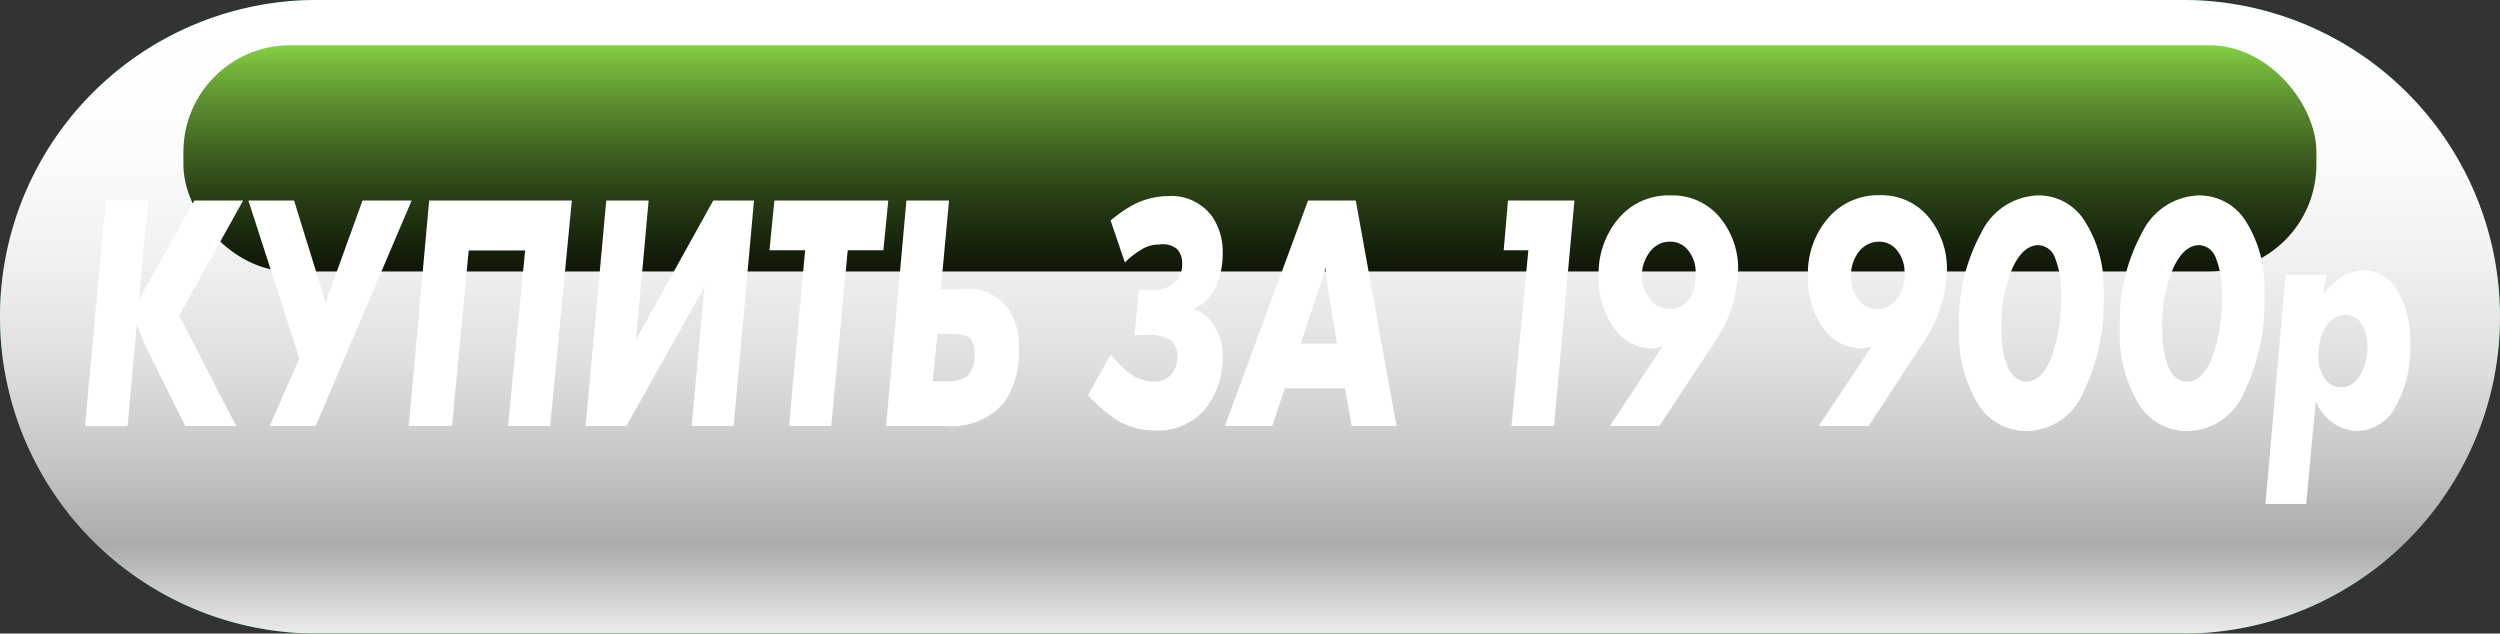
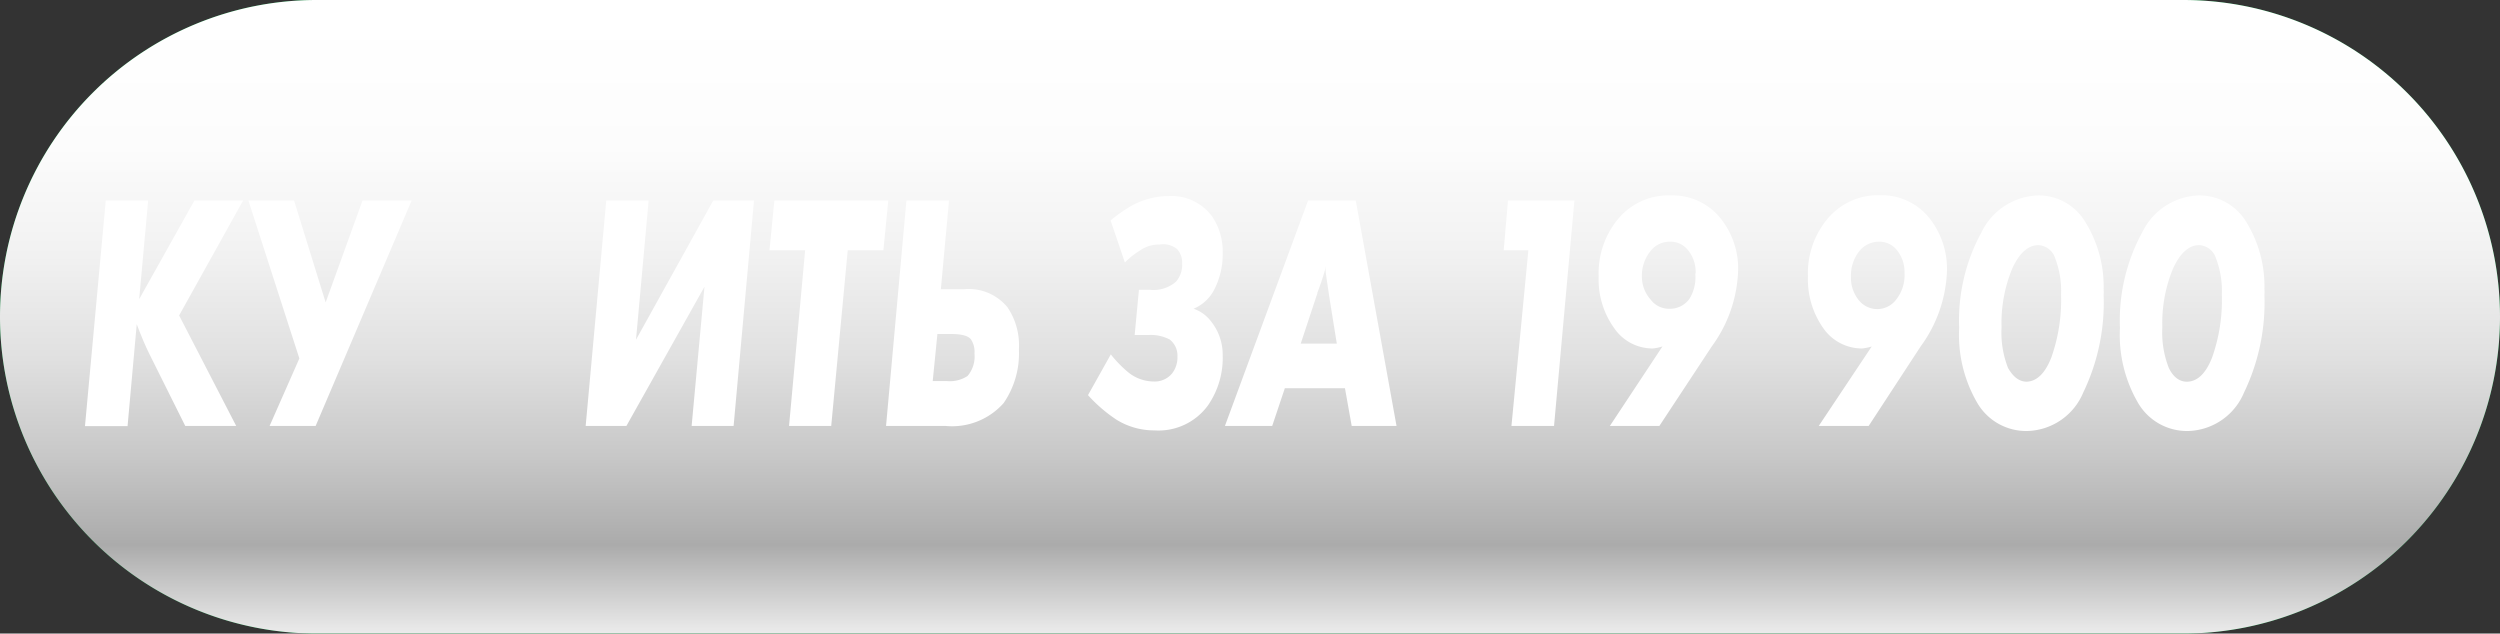
<svg xmlns="http://www.w3.org/2000/svg" viewBox="0 0 122.68 31.09">
  <rect x="0" y="0" width="122.68" height="31.09" fill="#333333" stroke="none" />
  <defs>
    <style>.cls-1{isolation:isolate;}.cls-2{fill:#009939;}.cls-3{mix-blend-mode:color-burn;fill:url(#linear-gradient);}.cls-4{mix-blend-mode:screen;fill:url(#linear-gradient-2);}.cls-5{fill:#fff;}</style>
    <linearGradient id="linear-gradient" x1="61.34" y1="0.93" x2="61.34" y2="32.41" gradientUnits="userSpaceOnUse">
      <stop offset="0" stop-color="#fff" />
      <stop offset="0.2" stop-color="#fcfcfc" />
      <stop offset="0.37" stop-color="#f1f1f1" />
      <stop offset="0.53" stop-color="#e0e0e0" />
      <stop offset="0.68" stop-color="#c8c8c8" />
      <stop offset="0.82" stop-color="#ababab" />
      <stop offset="1" stop-color="#fff" />
    </linearGradient>
    <linearGradient id="linear-gradient-2" x1="61.34" y1="19.49" x2="61.34" y2="0.49" gradientUnits="userSpaceOnUse">
      <stop offset="0" />
      <stop offset="0.14" stop-color="#020401" />
      <stop offset="0.27" stop-color="#0a0f05" />
      <stop offset="0.39" stop-color="#16220b" />
      <stop offset="0.51" stop-color="#273d15" />
      <stop offset="0.63" stop-color="#3e5f20" />
      <stop offset="0.75" stop-color="#598a2e" />
      <stop offset="0.87" stop-color="#79bc3f" />
      <stop offset="0.98" stop-color="#9ef452" />
      <stop offset="1" stop-color="#a5ff56" />
    </linearGradient>
  </defs>
  <title>19900</title>
  <g class="cls-1">
    <g id="Слой_2" data-name="Слой 2">
      <g id="Layer_1" data-name="Layer 1">
        <path class="cls-2" d="M107.13,31.09H15.54A15.55,15.55,0,0,1,0,15.54H0A15.54,15.54,0,0,1,15.54,0h91.59a15.55,15.55,0,0,1,15.55,15.54h0A15.55,15.55,0,0,1,107.13,31.09Z" />
        <path class="cls-3" d="M107.13,31.09H15.54A15.55,15.55,0,0,1,0,15.54H0A15.54,15.54,0,0,1,15.54,0h91.59a15.55,15.55,0,0,1,15.55,15.54h0A15.55,15.55,0,0,1,107.13,31.09Z" />
-         <rect class="cls-4" x="9" y="2.22" width="104.67" height="11.1" rx="5.24" />
        <path class="cls-5" d="M5.19,9.84H7.27l-.44,4.84L9.54,9.84h2.39L8.79,15.48l2.8,5.42H9.09L7.33,17.37c-.2-.4-.4-.88-.62-1.46l-.45,5H4.17Z" />
        <path class="cls-5" d="M12.19,9.84h2.24l1.55,5,1.81-5H20.2L15.49,20.9H13.23l1.46-3.31Z" />
-         <path class="cls-5" d="M27,20.9H24.93l.84-8.61H23l-.82,8.61H20.06l1-11.06h7Z" />
        <path class="cls-5" d="M29.75,9.84h2.08l-.62,6.83L35,9.84h2L36,20.9H33.94l.63-6.83L30.74,20.9h-2Z" />
        <path class="cls-5" d="M43.35,12.28H41.6l-.81,8.62H38.72l.79-8.62H37.76L38,9.84h5.59Z" />
        <path class="cls-5" d="M43.48,20.9l1-11.06h2.09l-.4,4.35h1.16a2.46,2.46,0,0,1,2.11.89A3.32,3.32,0,0,1,50,17.14a4.3,4.3,0,0,1-.75,2.64,3.38,3.38,0,0,1-2.87,1.12Zm2.29-2.2h.71a1.57,1.57,0,0,0,1-.25,1.48,1.48,0,0,0,.34-1.1,1.1,1.1,0,0,0-.17-.69c-.13-.18-.45-.27-1-.27H46Z" />
        <path class="cls-5" d="M55.2,12.88l-.7-2.06a6.44,6.44,0,0,1,1.17-.8,3.85,3.85,0,0,1,1.69-.4,2.48,2.48,0,0,1,2.12,1A3.07,3.07,0,0,1,60,12.44a3.77,3.77,0,0,1-.43,1.8,2,2,0,0,1-1,.91v0a1.8,1.8,0,0,1,.85.61A2.61,2.61,0,0,1,60,17.42a4.1,4.1,0,0,1-.72,2.47,3,3,0,0,1-2.63,1.23,3.5,3.5,0,0,1-1.87-.53,7.35,7.35,0,0,1-1.39-1.2l1.12-2a5.82,5.82,0,0,0,.88.9,2,2,0,0,0,1.22.43,1.1,1.1,0,0,0,.91-.4,1.29,1.29,0,0,0,.26-.83,1,1,0,0,0-.38-.83,2,2,0,0,0-1.05-.22h-.67l.21-2.22h.53a1.67,1.67,0,0,0,1.29-.4,1.25,1.25,0,0,0,.3-.88,1,1,0,0,0-.24-.71A1.08,1.08,0,0,0,56.9,12a1.6,1.6,0,0,0-.94.28A3.94,3.94,0,0,0,55.2,12.88Z" />
        <path class="cls-5" d="M66,19.05H63.05l-.62,1.85H60.11L64.19,9.84h2.34l2,11.06H66.33Zm-1.35-4.67-.82,2.48h1.77l-.34-2.11c-.09-.59-.15-1-.19-1.28s0-.32,0-.4A12.76,12.76,0,0,1,64.64,14.38Z" />
        <path class="cls-5" d="M74,9.84h3.26l-1,11.06H74.17L75,12.28H73.79Z" />
        <path class="cls-5" d="M79,20.9,81.58,17a2.09,2.09,0,0,1-.48.1,2.28,2.28,0,0,1-1.89-1,4.08,4.08,0,0,1-.76-2.54,4.16,4.16,0,0,1,1-2.87A3.2,3.2,0,0,1,82,9.59a3,3,0,0,1,2.37,1.05,3.92,3.92,0,0,1,.92,2.72A6.66,6.66,0,0,1,84,17L81.43,20.9Zm4.21-7.48v-.1a1.69,1.69,0,0,0-.38-1.05,1.09,1.09,0,0,0-.86-.41,1.2,1.2,0,0,0-1,.49,1.92,1.92,0,0,0-.4,1.22A1.69,1.69,0,0,0,81,14.7a1.11,1.11,0,0,0,.9.45,1.17,1.17,0,0,0,1-.48A2,2,0,0,0,83.19,13.42Z" />
        <path class="cls-5" d="M89.25,20.9,91.85,17a2.09,2.09,0,0,1-.48.1,2.31,2.31,0,0,1-1.9-1,4.14,4.14,0,0,1-.75-2.54,4.15,4.15,0,0,1,1-2.87,3.23,3.23,0,0,1,2.53-1.11,3,3,0,0,1,2.37,1.05,4,4,0,0,1,.92,2.72A6.66,6.66,0,0,1,94.25,17L91.7,20.9Zm4.21-7.48v-.1a1.69,1.69,0,0,0-.38-1.05,1.09,1.09,0,0,0-.86-.41,1.24,1.24,0,0,0-1,.49,1.92,1.92,0,0,0-.39,1.22,1.74,1.74,0,0,0,.36,1.13,1.16,1.16,0,0,0,1.86,0A1.92,1.92,0,0,0,93.46,13.42Z" />
        <path class="cls-5" d="M100,9.59a2.66,2.66,0,0,1,2.29,1.24,6,6,0,0,1,.94,3.36,2.19,2.19,0,0,1,0,.29,10.17,10.17,0,0,1-1,4.78,3.06,3.06,0,0,1-2.75,1.89,2.78,2.78,0,0,1-2.44-1.36,6.62,6.62,0,0,1-.9-3.7,9,9,0,0,1,1.09-4.68A3.2,3.2,0,0,1,100,9.59Zm-.58,9.14c.51,0,.93-.39,1.24-1.18a8.44,8.44,0,0,0,.48-3.1,4.45,4.45,0,0,0-.29-1.78.91.91,0,0,0-.82-.64c-.51,0-.94.39-1.29,1.16a7,7,0,0,0-.52,2.87,4.77,4.77,0,0,0,.32,2C98.79,18.49,99.08,18.73,99.46,18.73Z" />
        <path class="cls-5" d="M107.89,9.59a2.69,2.69,0,0,1,2.3,1.24,6,6,0,0,1,.93,3.36,1.85,1.85,0,0,1,0,.29,10.17,10.17,0,0,1-1,4.78,3.06,3.06,0,0,1-2.75,1.89,2.78,2.78,0,0,1-2.44-1.36,6.62,6.62,0,0,1-.9-3.7,9,9,0,0,1,1.09-4.68A3.2,3.2,0,0,1,107.89,9.59Zm-.58,9.14c.51,0,.93-.39,1.24-1.18a8.44,8.44,0,0,0,.48-3.1,4.45,4.45,0,0,0-.29-1.78.91.91,0,0,0-.82-.64c-.51,0-.94.39-1.29,1.16a7,7,0,0,0-.52,2.87,4.77,4.77,0,0,0,.32,2C106.64,18.49,106.94,18.73,107.31,18.73Z" />
-         <path class="cls-5" d="M112.16,13.49h2l-.16.94a4.23,4.23,0,0,1,1-.9,1.91,1.91,0,0,1,1-.26,1.87,1.87,0,0,1,1.66,1,4.91,4.91,0,0,1,.61,2.62,5.75,5.75,0,0,1-.73,3.09,2.16,2.16,0,0,1-1.9,1.17,2.26,2.26,0,0,1-2-1.48l-.47,5.06h-2ZM114.87,19a1.08,1.08,0,0,0,.93-.56,2.66,2.66,0,0,0,.37-1.45,1.91,1.91,0,0,0-.3-1.13.94.94,0,0,0-.79-.41,1.1,1.1,0,0,0-.94.57,2.63,2.63,0,0,0-.37,1.42,1.86,1.86,0,0,0,.31,1.14A.92.92,0,0,0,114.87,19Z" />
      </g>
    </g>
  </g>
</svg>